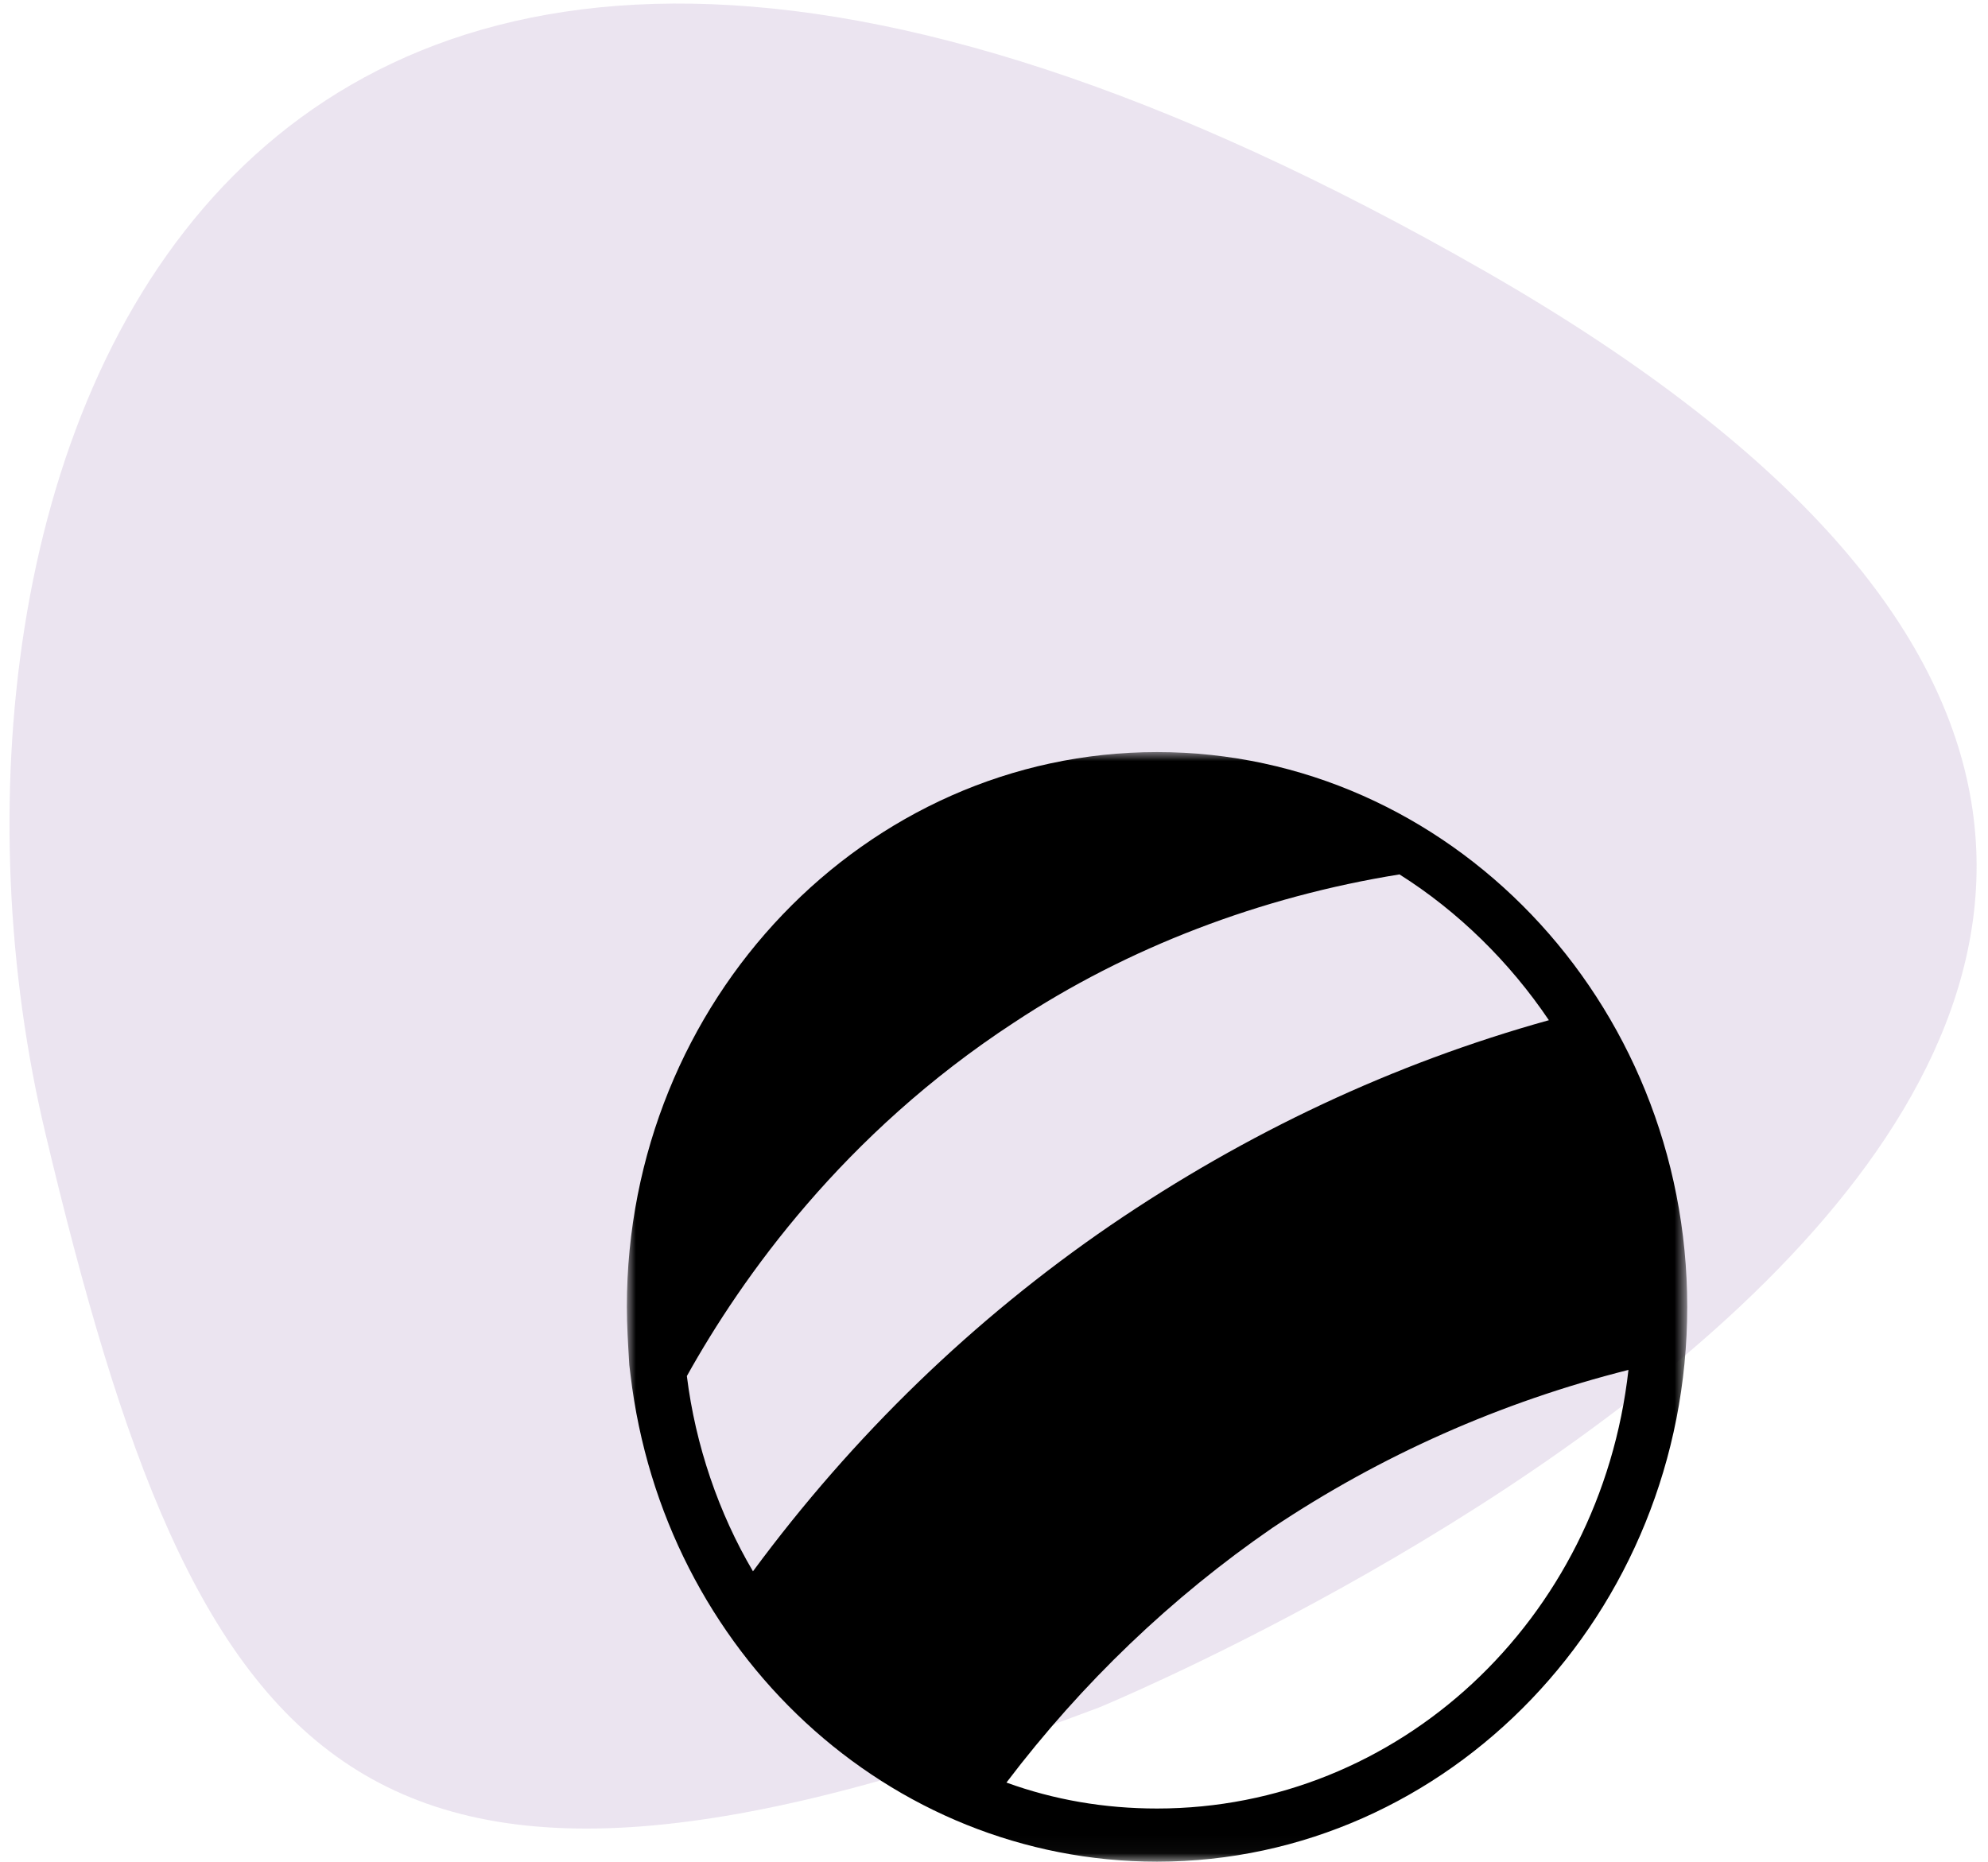
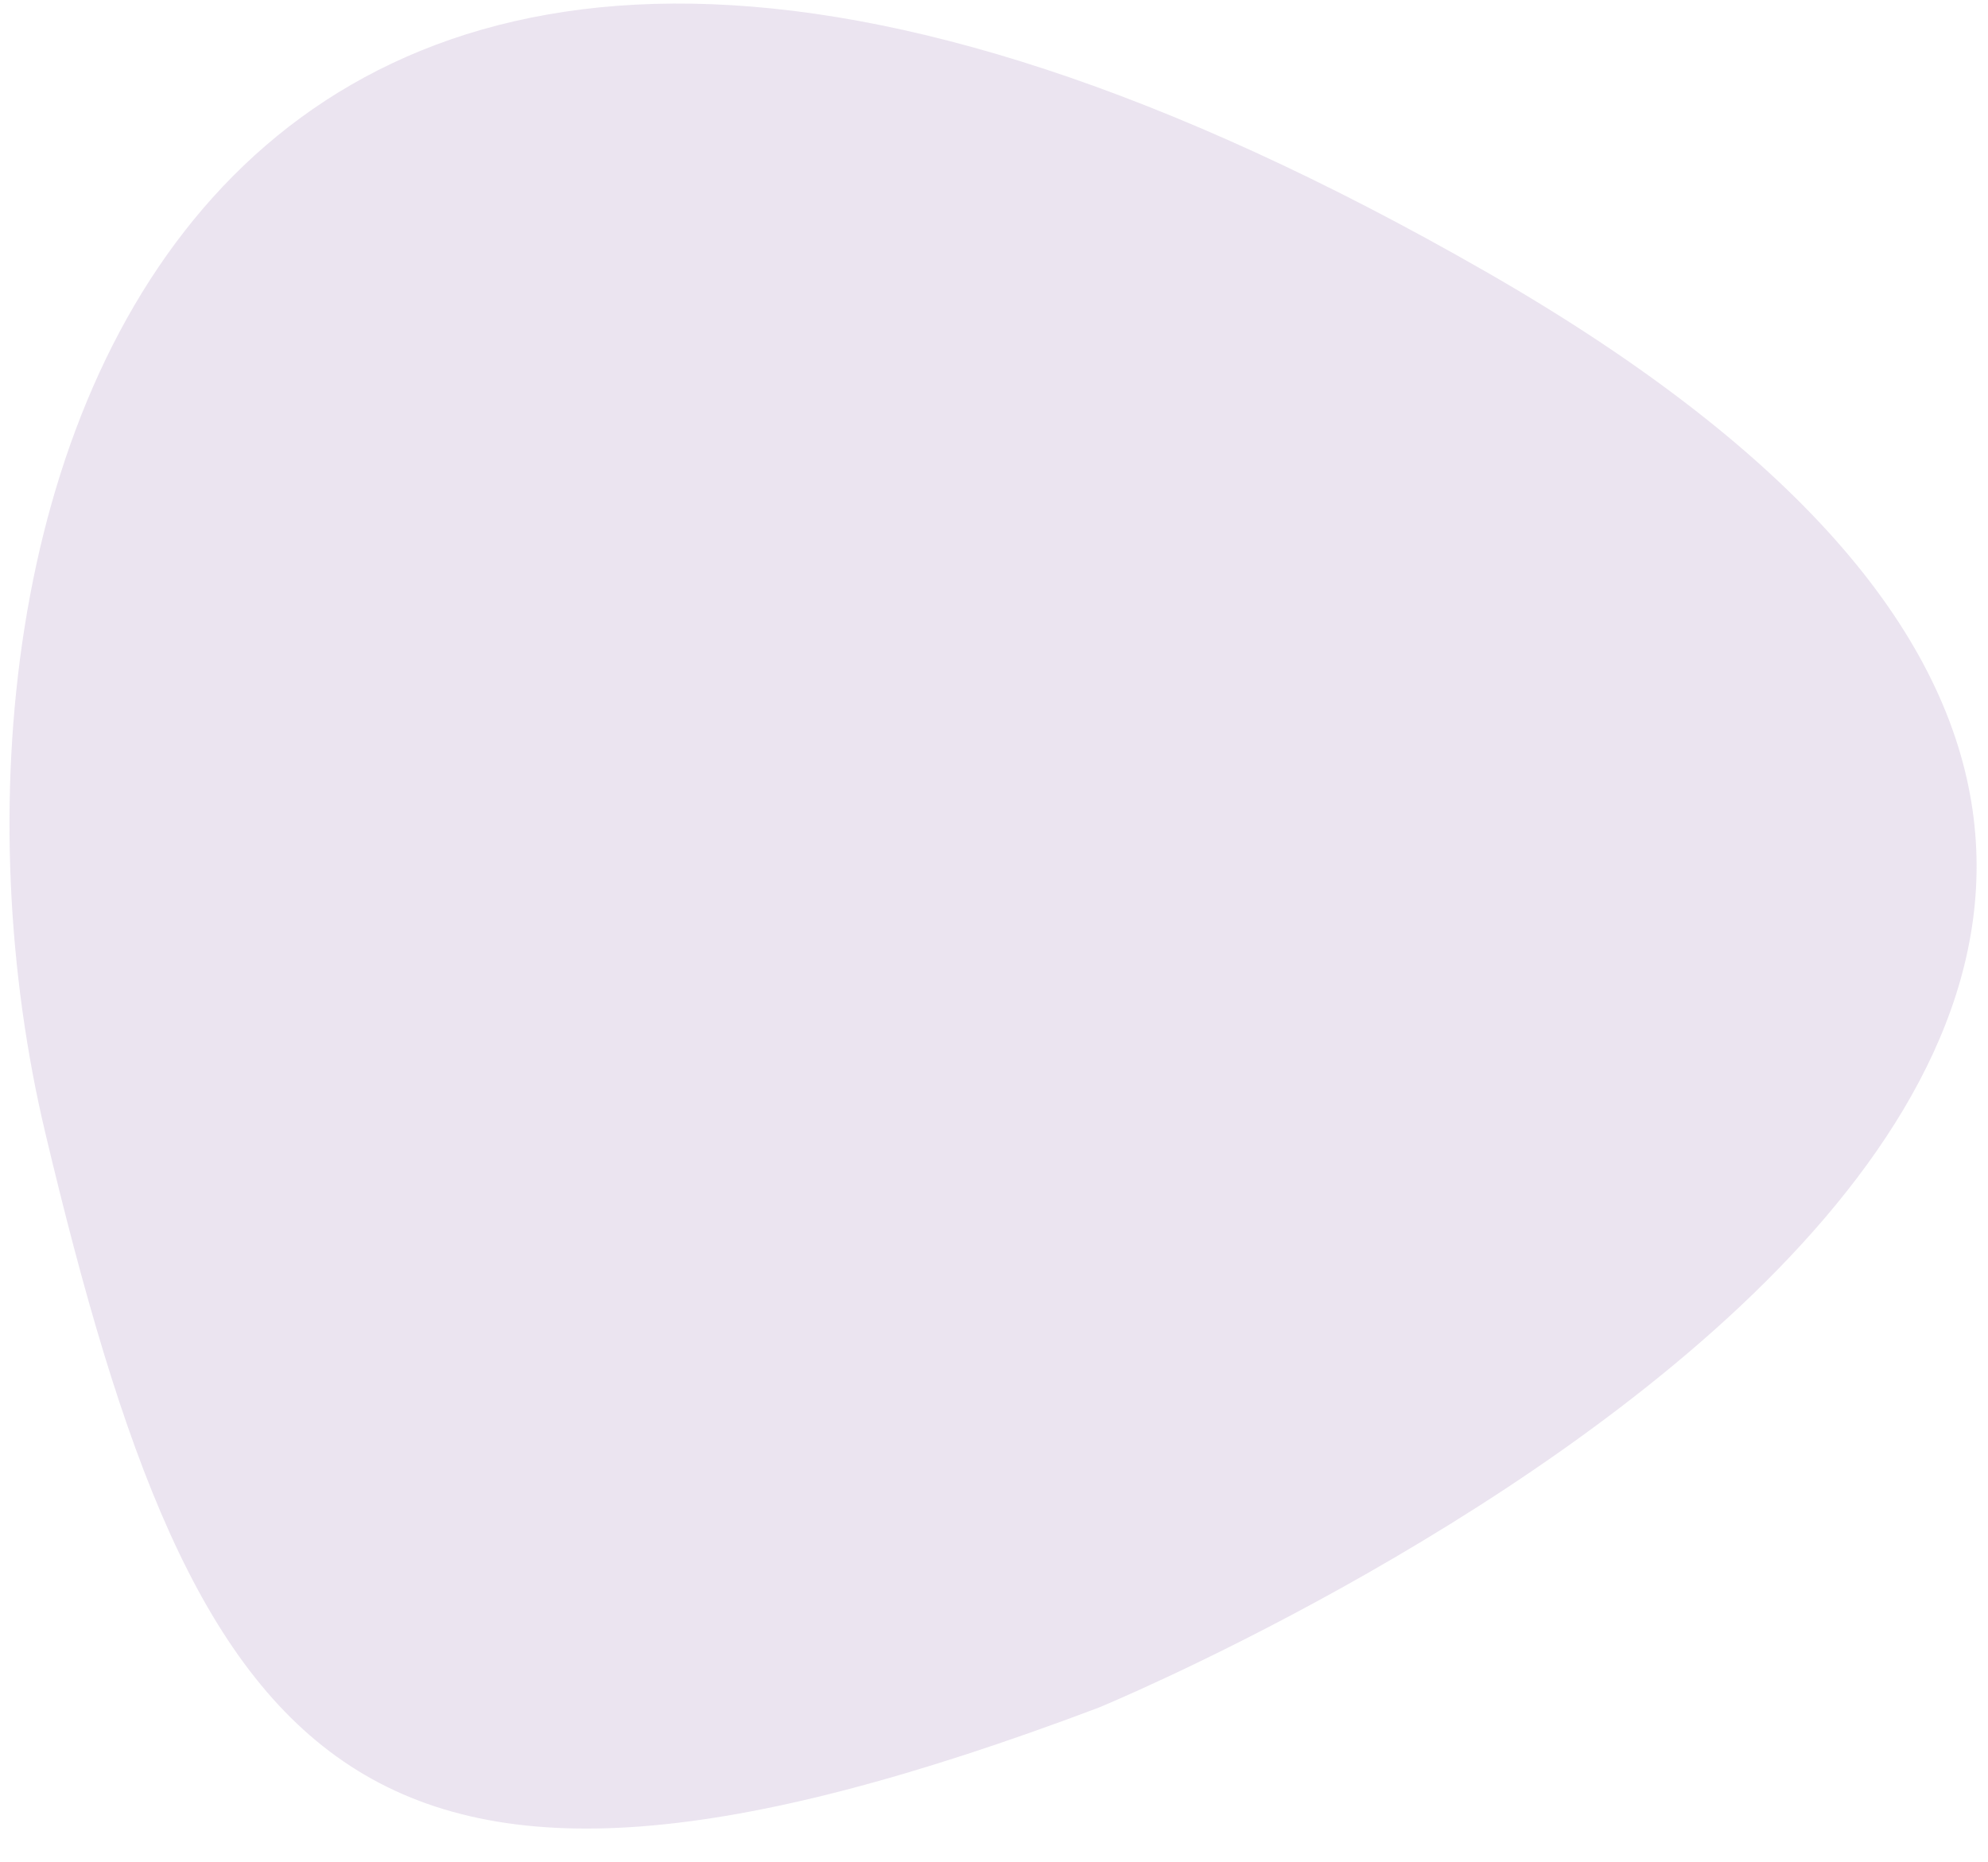
<svg xmlns="http://www.w3.org/2000/svg" xmlns:xlink="http://www.w3.org/1999/xlink" width="111px" height="104px" viewBox="0 0 111 104">
  <title>Lexicon-Icon 08</title>
  <desc>Created with Sketch.</desc>
  <defs>
-     <polygon id="path-1" points="0 0 59.207 0 59.207 61.966 0 61.966" />
-   </defs>
+     </defs>
  <g id="Page-1" stroke="none" stroke-width="1" fill="none" fill-rule="evenodd">
    <g id="Kinderarzt_AT_Lekikon_Uebersicht" transform="translate(-1069, -1150)">
      <g id="Group-4-Copy-7" transform="translate(1010, 1120)">
        <g id="Lexicon-Icon-08" transform="translate(33.947, 12)">
          <path d="M104.778,101.266 C104.778,101.266 166.893,20.767 83.423,21.001 C-0.046,21.233 12.885,76.487 37.783,102.85 C63.109,129.667 76.676,135.552 104.778,101.266" id="Fill-4-Copy-2" fill="#9971B1" opacity="0.194" transform="translate(73, 73) rotate(30) translate(-73, -73) " />
          <g id="Group-3" transform="translate(60.053, 60)">
            <mask id="mask-2" fill="white">
              <use xlink:href="#path-1" />
            </mask>
            <g id="Clip-2" />
            <path d="M51.482,14.974 C42.8,17.389 34.595,21.253 27.005,26.428 C19.348,31.674 12.648,38.159 7.042,45.751 C5.128,42.506 3.83,38.712 3.351,34.847 C6.427,29.328 12.102,21.323 21.605,15.113 C27.962,10.902 35.415,8.073 43.141,6.832 C46.422,8.902 49.294,11.73 51.482,14.974 M29.604,58.998 C26.664,58.998 23.861,58.515 21.195,57.549 C25.434,51.961 30.424,47.2 36.031,43.334 C42.115,39.264 48.815,36.296 55.925,34.503 C54.354,48.51 43.072,58.998 29.604,58.998 M29.604,0 C13.332,0 -0,13.87 -0,30.983 C-0,32.018 0.068,33.054 0.137,34.227 L0.204,34.778 C2.051,50.304 14.631,61.966 29.604,61.966 C45.875,61.966 59.207,48.097 59.207,30.983 C59.207,13.87 45.875,0 29.604,0" id="Fill-1" fill="#000000" mask="url(#mask-2)" />
          </g>
        </g>
      </g>
    </g>
  </g>
</svg>